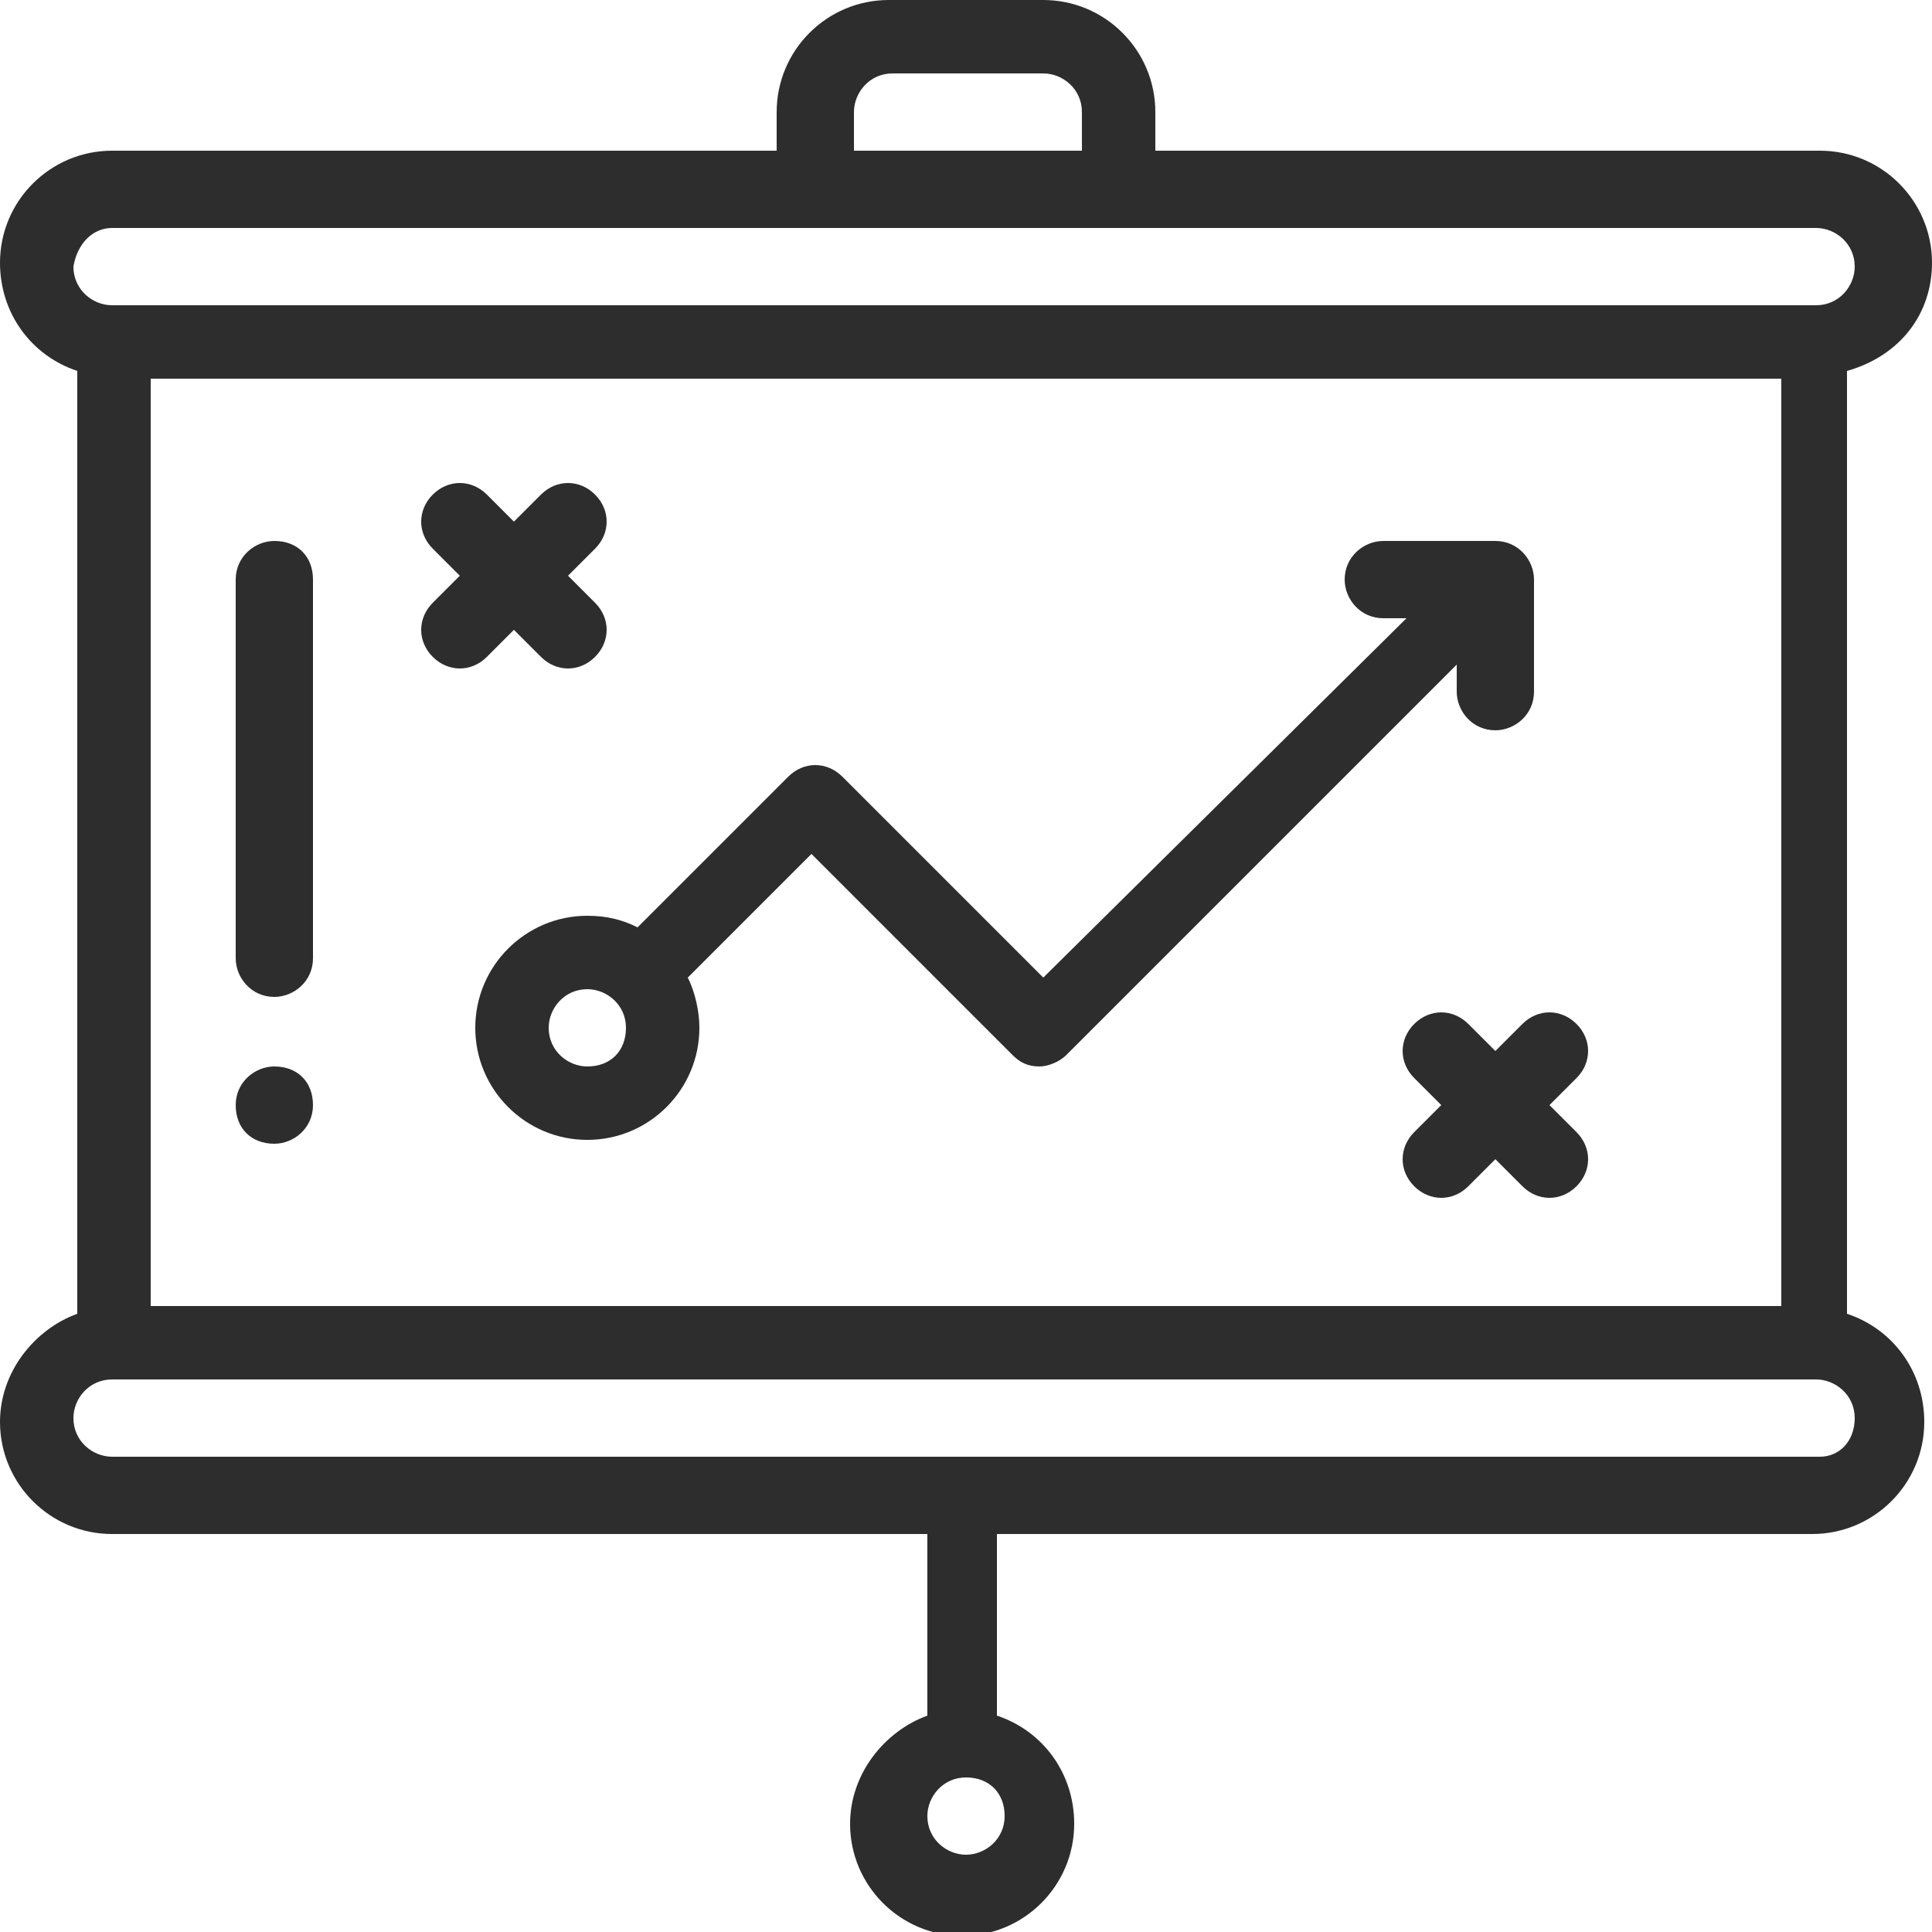
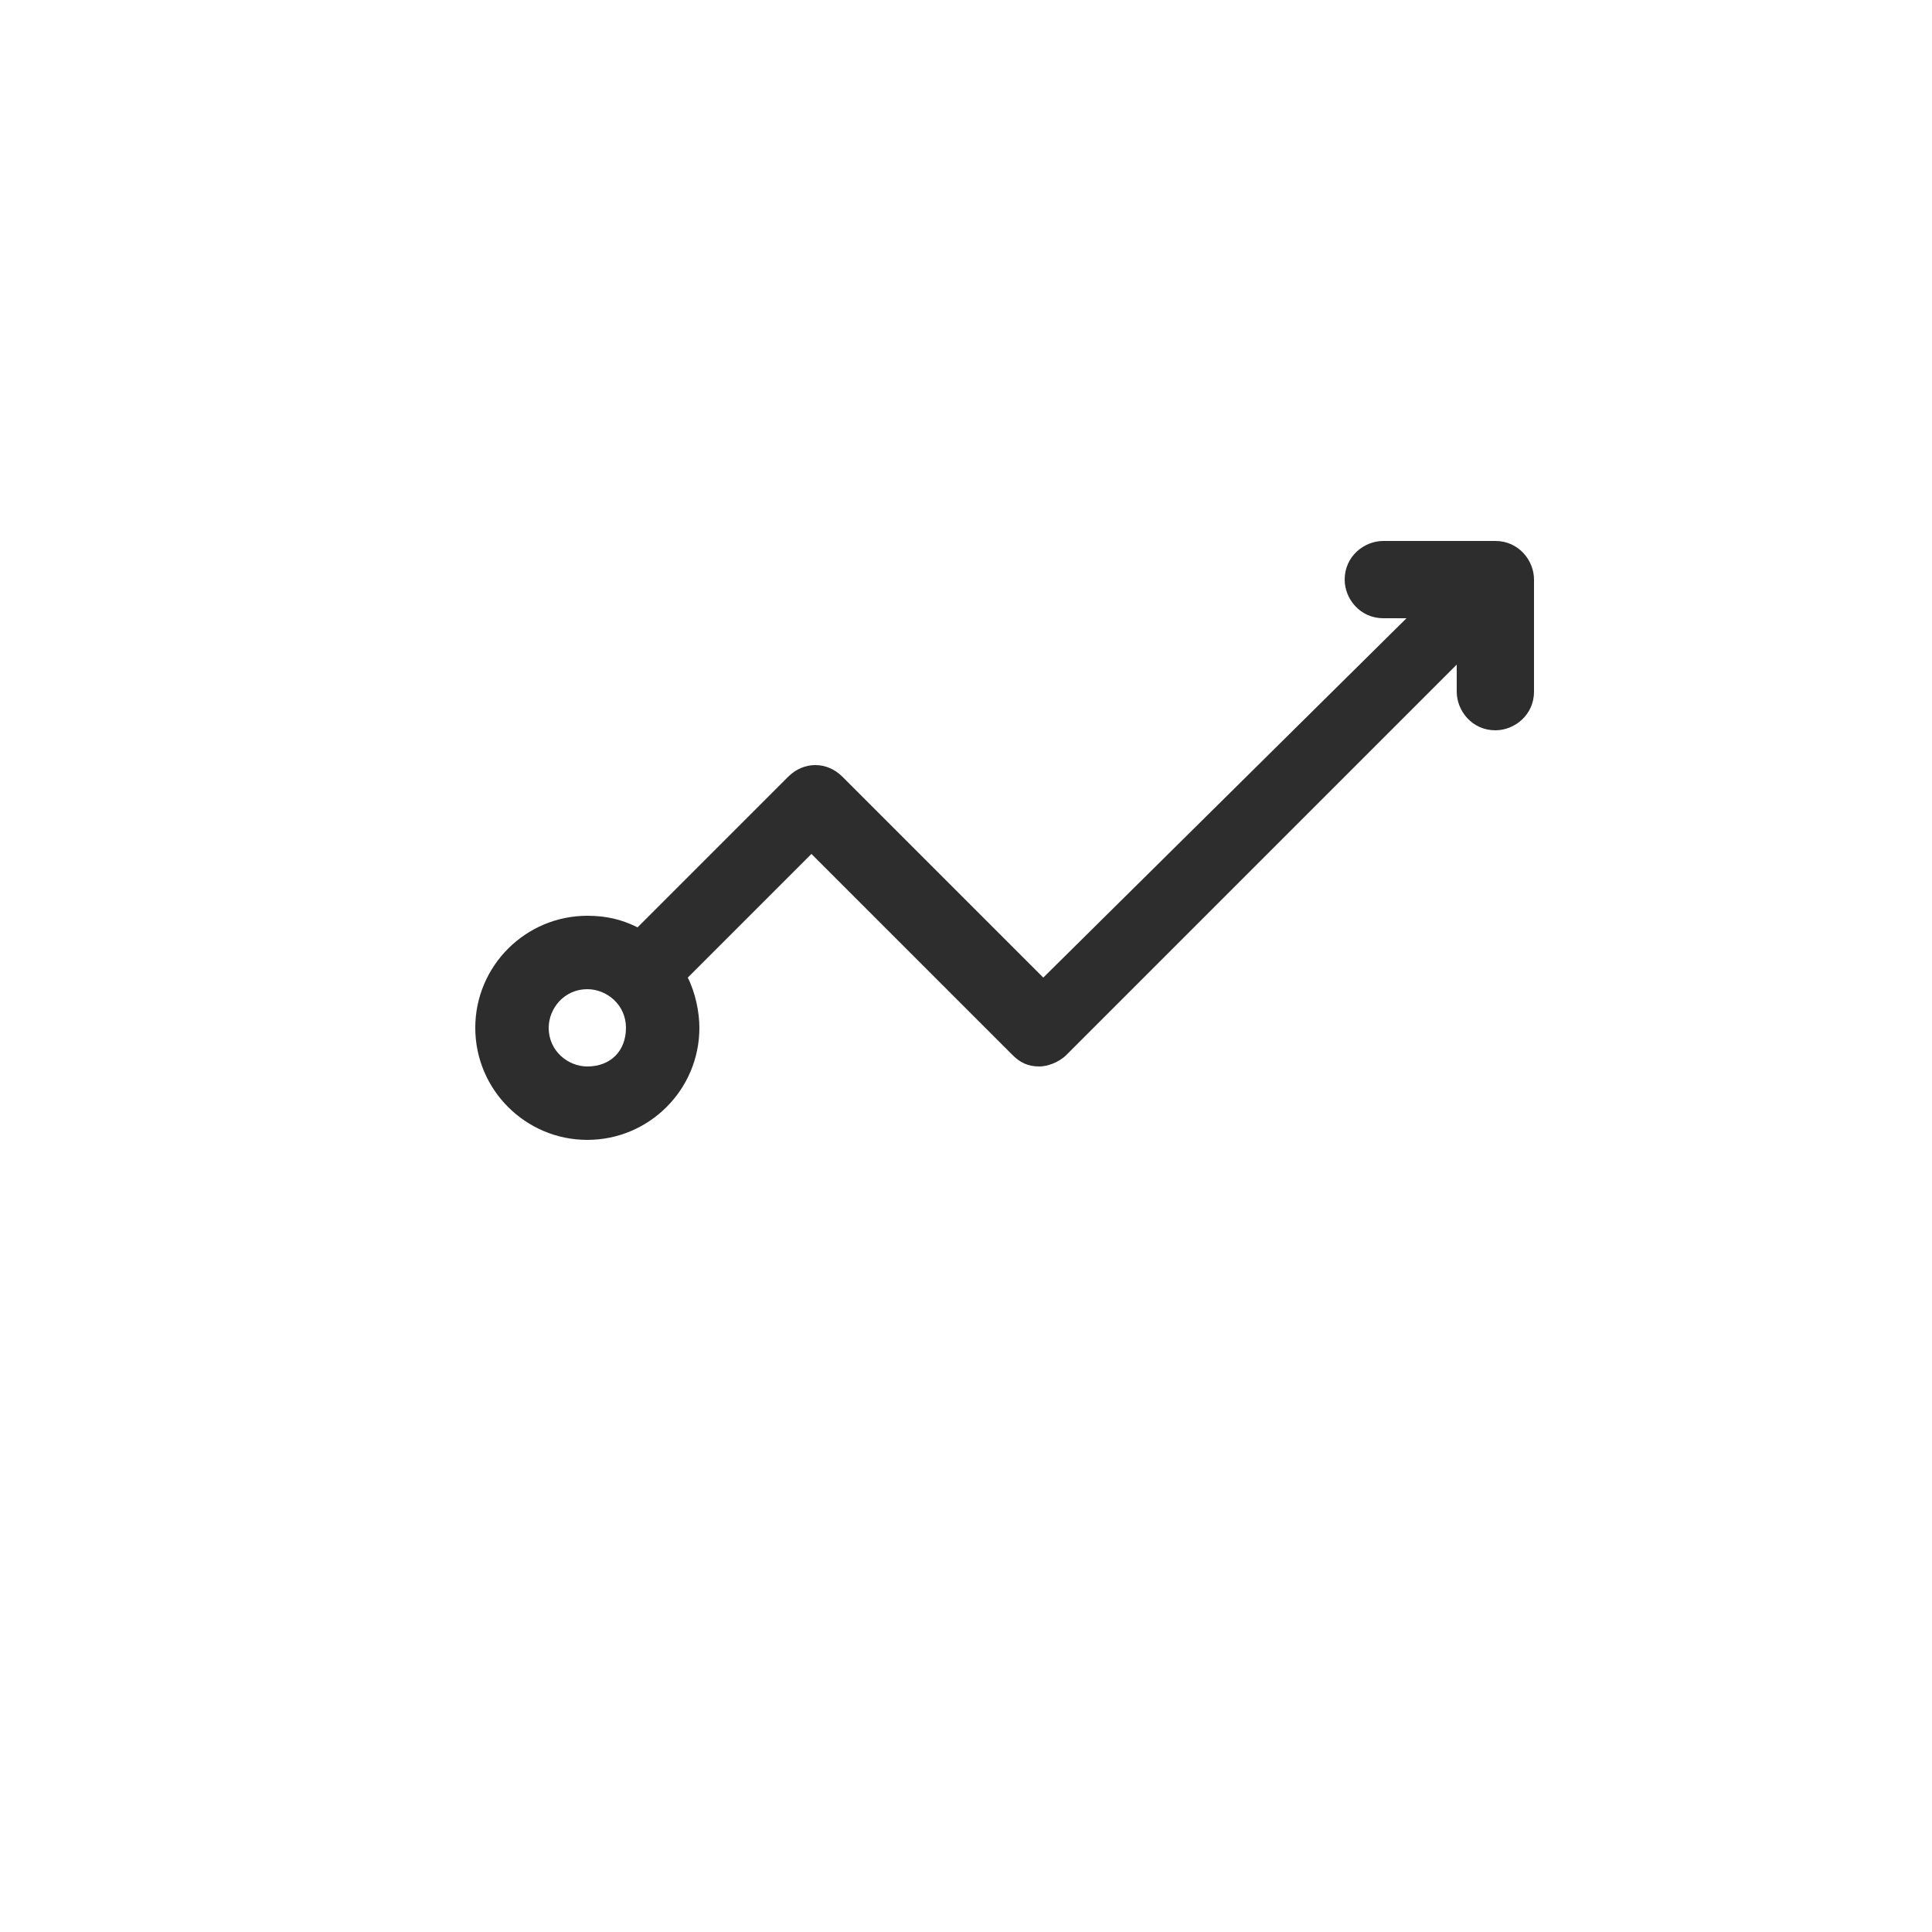
<svg xmlns="http://www.w3.org/2000/svg" version="1.1" id="Layer_1" x="0px" y="0px" viewBox="0 0 50 50" style="enable-background:new 0 0 50 50;" xml:space="preserve">
  <style type="text/css">
	.st0{fill:#2D2D2D;}
</style>
-   <path class="st0" d="M7.1,27.6c-0.5,0-1,0.4-1,1s0.4,1,1,1c0.5,0,1-0.4,1-1S7.7,27.6,7.1,27.6z" />
-   <path class="st0" d="M50,6.8c0-1.6-1.3-2.9-2.9-2.9H29.9v-1C29.9,1.3,28.6,0,27,0H23c-1.6,0-2.9,1.3-2.9,2.9v1H2.9  C1.3,3.9,0,5.2,0,6.8c0,1.3,0.8,2.4,2,2.8V34c-1.1,0.4-2,1.5-2,2.8c0,1.6,1.3,2.9,2.9,2.9H24v4.7c-1.1,0.4-2,1.5-2,2.8  c0,1.6,1.3,2.9,2.9,2.9s2.9-1.3,2.9-2.9c0-1.3-0.8-2.4-2-2.8v-4.7h21.1c1.6,0,2.9-1.3,2.9-2.9c0-1.3-0.8-2.4-2-2.8V9.6  C49.2,9.2,50,8.1,50,6.8z M25,48c-0.5,0-1-0.4-1-1c0-0.5,0.4-1,1-1s1,0.4,1,1C26,47.6,25.5,48,25,48z M22.1,2.9c0-0.5,0.4-1,1-1H27  c0.5,0,1,0.4,1,1v1h-5.9V2.9z M2.9,5.9h44.1c0.5,0,1,0.4,1,1c0,0.5-0.4,1-1,1H2.9c-0.5,0-1-0.4-1-1C2,6.3,2.4,5.9,2.9,5.9z   M3.9,33.8v-24h42.2v24H3.9z M47.1,37.7H2.9c-0.5,0-1-0.4-1-1c0-0.5,0.4-1,1-1h44.1c0.5,0,1,0.4,1,1C48,37.3,47.6,37.7,47.1,37.7z" />
-   <path class="st0" d="M13.3,16.3L14,17c0.4,0.4,1,0.4,1.4,0c0.4-0.4,0.4-1,0-1.4l-0.7-0.7l0.7-0.7c0.4-0.4,0.4-1,0-1.4  c-0.4-0.4-1-0.4-1.4,0l-0.7,0.7l-0.7-0.7c-0.4-0.4-1-0.4-1.4,0c-0.4,0.4-0.4,1,0,1.4l0.7,0.7l-0.7,0.7c-0.4,0.4-0.4,1,0,1.4  c0.4,0.4,1,0.4,1.4,0L13.3,16.3z" />
-   <path class="st0" d="M40.1,28.6l0.7-0.7c0.4-0.4,0.4-1,0-1.4c-0.4-0.4-1-0.4-1.4,0l-0.7,0.7L38,26.5c-0.4-0.4-1-0.4-1.4,0  c-0.4,0.4-0.4,1,0,1.4l0.7,0.7l-0.7,0.7c-0.4,0.4-0.4,1,0,1.4c0.4,0.4,1,0.4,1.4,0l0.7-0.7l0.7,0.7c0.4,0.4,1,0.4,1.4,0  c0.4-0.4,0.4-1,0-1.4L40.1,28.6z" />
  <path class="st0" d="M37.7,17.9c0,0.5,0.4,1,1,1c0.5,0,1-0.4,1-1v-2.9c0-0.5-0.4-1-1-1h-2.9c-0.5,0-1,0.4-1,1c0,0.5,0.4,1,1,1h0.6  L27,25.3l-5.2-5.2c-0.4-0.4-1-0.4-1.4,0L16.5,24c-0.4-0.2-0.8-0.3-1.3-0.3c-1.6,0-2.9,1.3-2.9,2.9c0,1.6,1.3,2.9,2.9,2.9  s2.9-1.3,2.9-2.9c0-0.4-0.1-0.9-0.3-1.3l3.2-3.2l5.2,5.2c0.2,0.2,0.4,0.3,0.7,0.3c0.2,0,0.5-0.1,0.7-0.3l10.1-10.1V17.9z M15.2,27.6  c-0.5,0-1-0.4-1-1c0-0.5,0.4-1,1-1c0.5,0,1,0.4,1,1C16.2,27.2,15.8,27.6,15.2,27.6z" />
-   <path class="st0" d="M7.1,14c-0.5,0-1,0.4-1,1v9.8c0,0.5,0.4,1,1,1c0.5,0,1-0.4,1-1v-9.8C8.1,14.4,7.7,14,7.1,14z" />
</svg>